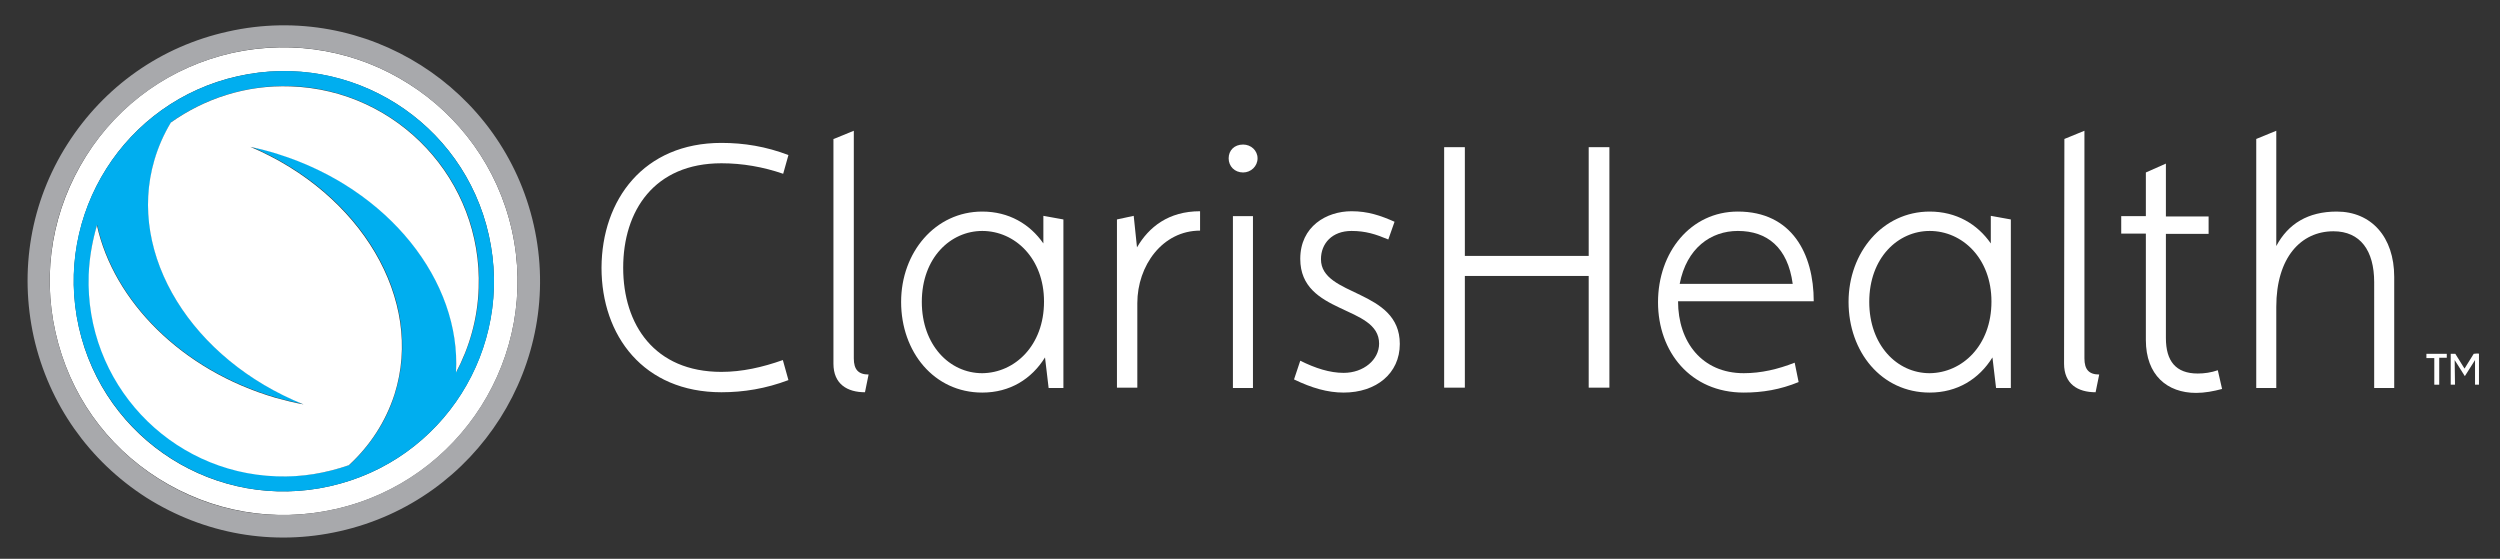
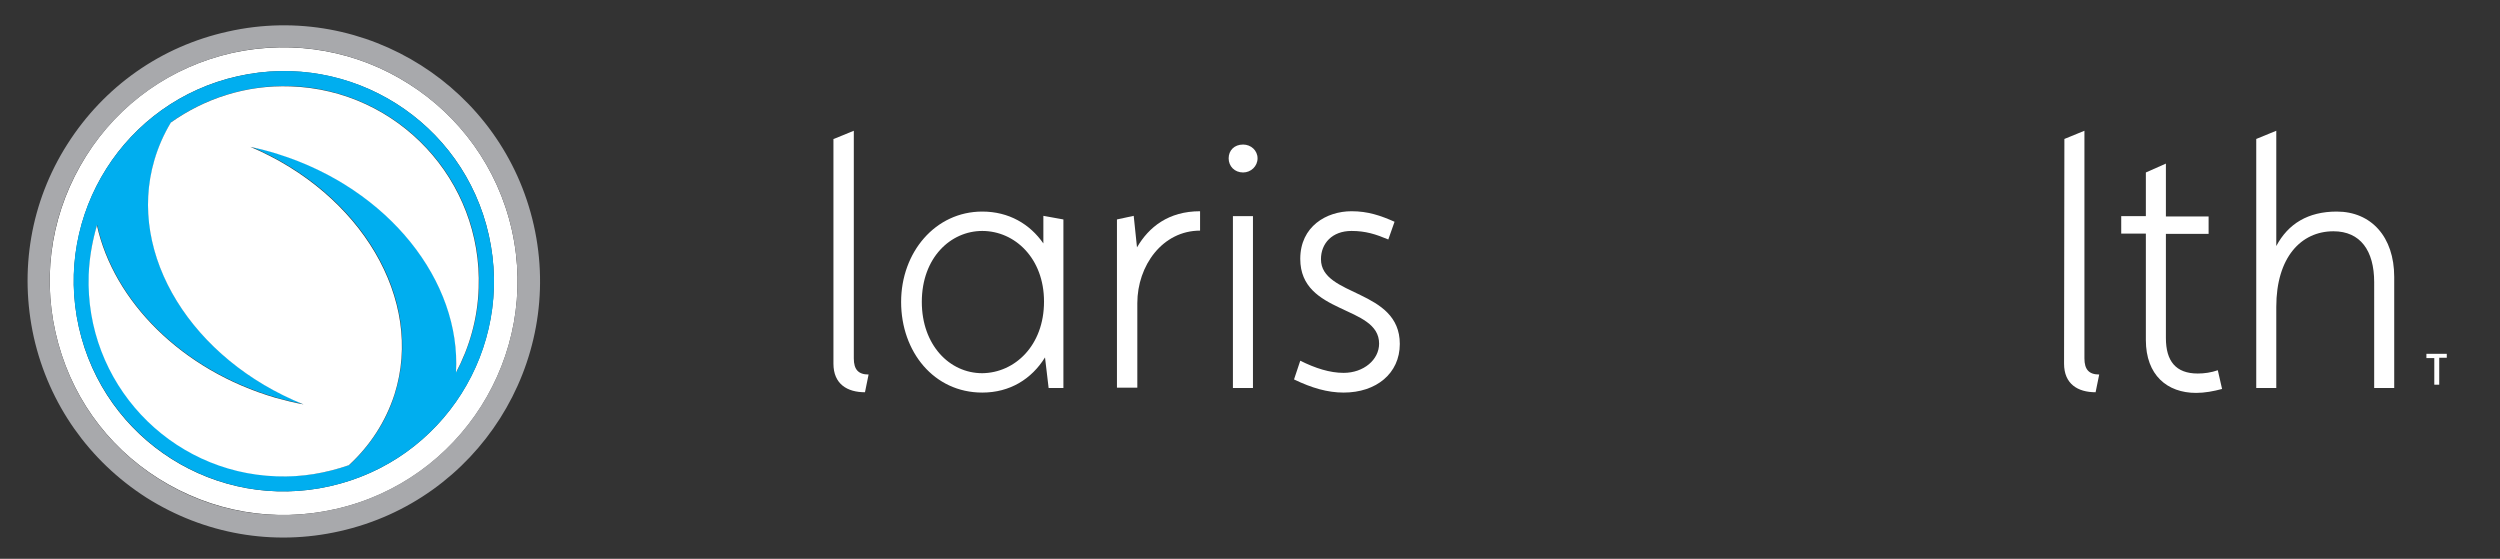
<svg xmlns="http://www.w3.org/2000/svg" version="1.1" id="Layer_1" x="0px" y="0px" viewBox="0 0 761 170.1" enable-background="new 0 0 761 170.1" xml:space="preserve">
  <rect x="0" y="0" width="761" height="170.1" fill="#333333" stroke="none" />
  <g>
    <path fill="#FFFFFF" d="M155.8,70c-4.3-19.1-16-34.8-31.4-44.5c-15.4-9.8-34.5-13.6-53.7-9.4c-18.6,4.2-34.4,15.3-44.5,31.4   s-13.5,35.1-9.3,53.7s15.3,34.4,31.4,44.5s35.1,13.5,53.7,9.3C140.3,146.5,164.4,108.3,155.8,70z M24,99.6   c-7.7-34.5,13.9-68.7,48.4-76.4s68.7,13.9,76.4,48.4s-13.9,68.7-48.4,76.4C65.9,155.8,31.7,134.1,24,99.6z" />
    <path fill="#A8A9AC" d="M162.5,68.6c-9.4-41.9-51.2-68.4-93.1-59C49,14.1,31.7,26.3,20.5,43.9S5.8,82.4,10.3,102.7   c4.6,20.3,16.8,37.6,34.3,48.8c17.6,11.1,38.5,14.8,58.8,10.2C145.4,152.3,171.9,110.5,162.5,68.6z M16.9,101.2   c-4.2-18.6-0.9-37.6,9.3-53.7s26-27.2,44.5-31.4c19.1-4.3,38.3-0.4,53.7,9.4s27.1,25.4,31.4,44.5c8.6,38.3-15.6,76.4-53.9,85   c-18.6,4.2-37.6,0.9-53.7-9.3S21.1,119.8,16.9,101.2z" />
    <path fill="#00AEEF" d="M148.8,71.6c-7.7-34.5-42-56.2-76.4-48.4c-34.5,7.7-56.2,42-48.4,76.4s42,56.2,76.4,48.4   C134.9,140.3,156.6,106.1,148.8,71.6z M84.3,144.9c-32.8-1.2-58.4-28.7-57.2-61.4c0.2-5.2,1-10.2,2.5-15   C34.7,91.6,55.3,112.6,84,121c2.8,0.8,5.7,1.5,8.5,2c-33.9-13.5-53.9-45.3-45.4-74.4c1.2-4.1,2.9-7.9,5-11.4   c10.3-7.3,22.9-11.4,36.5-11c32.8,1.2,58.4,28.7,57.2,61.4c-0.3,9.3-2.8,18-6.9,25.7c1.6-27.7-20.5-55.9-54.2-66.5   c-2.8-0.9-5.6-1.6-8.4-2.2c33.6,14.2,53,46.4,43.9,75.3c-2.6,8.4-7.5,15.7-13.8,21.6C99.4,144,92,145.2,84.3,144.9z" />
    <path fill="#FFFFFF" d="M120.1,120c9.1-28.8-10.3-61.1-43.9-75.3c2.8,0.6,5.6,1.3,8.4,2.2c33.8,10.6,55.8,38.8,54.2,66.5   c4.1-7.7,6.6-16.4,6.9-25.7c1.2-32.8-24.5-60.3-57.2-61.4C74.9,25.8,62.3,30,52,37.3c-2.1,3.5-3.8,7.3-5,11.4   c-8.5,29,11.6,60.8,45.4,74.4c-2.8-0.5-5.6-1.2-8.5-2c-28.7-8.4-49.3-29.5-54.4-52.5c-1.4,4.8-2.3,9.8-2.5,15   c-1.2,32.8,24.5,60.3,57.2,61.4c7.7,0.3,15.1-1,22-3.4C112.6,135.7,117.4,128.4,120.1,120z" />
  </g>
  <g>
-     <path fill="#FFFFFF" d="M219.6,43.5c6.9,0,13.6,1.1,20.4,3.7l-1.6,5.7c-6.1-2.1-12.4-3.2-18.8-3.2c-20.4,0-29.9,14.4-29.9,31.8   c0,17.3,9.5,31.7,29.9,31.7c6.3,0,12.5-1.4,18.7-3.6l1.7,6.1c-6.9,2.6-13.6,3.7-20.4,3.7c-23.7,0-36.5-17.2-36.5-37.9   C183.2,60.7,196,43.5,219.6,43.5z" />
    <path fill="#FFFFFF" d="M253.8,42.3l6.1-2.5v69.3c0,3.4,1.4,4.9,4.5,4.9l-1.1,5.4c-5.4,0-9.6-2.5-9.6-8.7V42.3H253.8z" />
    <path fill="#FFFFFF" d="M318.1,108.8c-4.1,6.6-10.7,10.7-19.1,10.7c-14.7,0-24.7-12.4-24.7-27.6c0-15.1,10.4-27.5,24.7-27.5   c8.1,0,14.5,3.8,18.6,9.7v-8.4l6.1,1.1v51.3h-4.5L318.1,108.8z M317.8,91.8c0-13.2-8.9-21.5-18.8-21.5c-9.6,0-18.4,8.1-18.4,21.6   c0,13.1,8.4,21.7,18.4,21.7C308.9,113.5,317.8,105.2,317.8,91.8z" />
    <path fill="#FFFFFF" d="M340,66.8l5.1-1.1l1,9.6c3.6-6.2,9.6-11,19.2-11v5.9c-11.4,0-19.1,10.6-19.1,22.1V118H340V66.8z" />
    <path fill="#FFFFFF" d="M378.4,44c2.4,0,4.4,1.8,4.4,4.2s-2,4.3-4.4,4.3c-2.6,0-4.4-1.9-4.4-4.3S375.7,44,378.4,44z M375.3,65.8   h6.1v52.3h-6.1V65.8z" />
    <path fill="#FFFFFF" d="M395.8,109.8c4.6,2.3,9,3.7,13.2,3.7c6.1,0,10.8-4,10.8-8.9c0-11.8-24-8.7-24-25.8c0-9.9,8-14.5,15.6-14.5   c5,0,8.8,1.3,13.1,3.2l-1.9,5.4c-3.8-1.6-6.9-2.6-11.2-2.6c-5.9,0-9.3,3.8-9.3,8.6c0,11.5,24,9,24,25.8c0,9-7.2,14.8-17.1,14.8   c-4.9,0-9.7-1.4-15.1-4L395.8,109.8z" />
-     <path fill="#FFFFFF" d="M439.6,44.8h6.3v33.1h37.7V44.8h6.3V118h-6.3V84h-37.7v34h-6.3V44.8z" />
-     <path fill="#FFFFFF" d="M547.5,116.3c-5.6,2.3-11,3.2-16.7,3.2c-16.2,0-26.1-12.4-26.1-27.5c0-15.2,9.9-27.6,24.3-27.6   c16.4,0,23.1,12.8,23.1,27.3h-41.3c0,12.4,7.3,21.9,20,21.9c5.3,0,10.4-1.2,15.5-3.2L547.5,116.3z M545.7,86.4   c-1.5-11.1-7.8-16.1-16.7-16.1c-8.2,0-15.6,5.2-17.7,16.1H545.7z" />
-     <path fill="#FFFFFF" d="M606.5,108.8c-4.1,6.6-10.7,10.7-19.1,10.7c-14.7,0-24.7-12.4-24.7-27.6c0-15.1,10.4-27.5,24.7-27.5   c8.1,0,14.5,3.8,18.6,9.7v-8.4l6.1,1.1v51.3h-4.5L606.5,108.8z M606.2,91.8c0-13.2-8.9-21.5-18.8-21.5c-9.6,0-18.4,8.1-18.4,21.6   c0,13.1,8.4,21.7,18.4,21.7C597.3,113.5,606.2,105.2,606.2,91.8z" />
    <path fill="#FFFFFF" d="M628.4,42.3l6.1-2.5v69.3c0,3.4,1.4,4.9,4.5,4.9l-1.1,5.4c-5.4,0-9.6-2.5-9.6-8.7L628.4,42.3L628.4,42.3z" />
    <path fill="#FFFFFF" d="M653.2,71.1h-7.5v-5.3h7.5V52.5l6.1-2.7v16.1h13v5.3h-13v31.7c0,7,3,10.8,9.7,10.8c2,0,4.1-0.3,6.1-1   l1.3,5.7c-2.6,0.7-5.3,1.2-7.9,1.2c-8.8,0-15.3-5.4-15.3-16.1L653.2,71.1L653.2,71.1z" />
    <path fill="#FFFFFF" d="M686.8,42.3l6.1-2.5v35.1c3.6-6.8,9.7-10.5,18.4-10.5c10.5,0,17.5,7.7,17.5,19.9v33.8h-6.1V85.9   c0-9.6-4.2-15.5-12.4-15.5c-9.9,0-17.4,8-17.4,23v24.7h-6.1V42.3z" />
  </g>
  <g>
    <polygon fill="#FFFFFF" points="741,117.1 741,109 738.6,109 738.6,107.7 744.8,107.7 744.8,108.9 742.5,108.9 742.5,117.1  " />
-     <path fill="#FFFFFF" d="M747.2,109.6l3.1,4.9l3.1-4.9v7.5h1.2c0,0,0-9.2,0-9.4c0-0.2-1.6,0-1.6,0l-2.8,4.5l-2.8-4.5H746v9.4h1.3   L747.2,109.6L747.2,109.6z" />
  </g>
</svg>